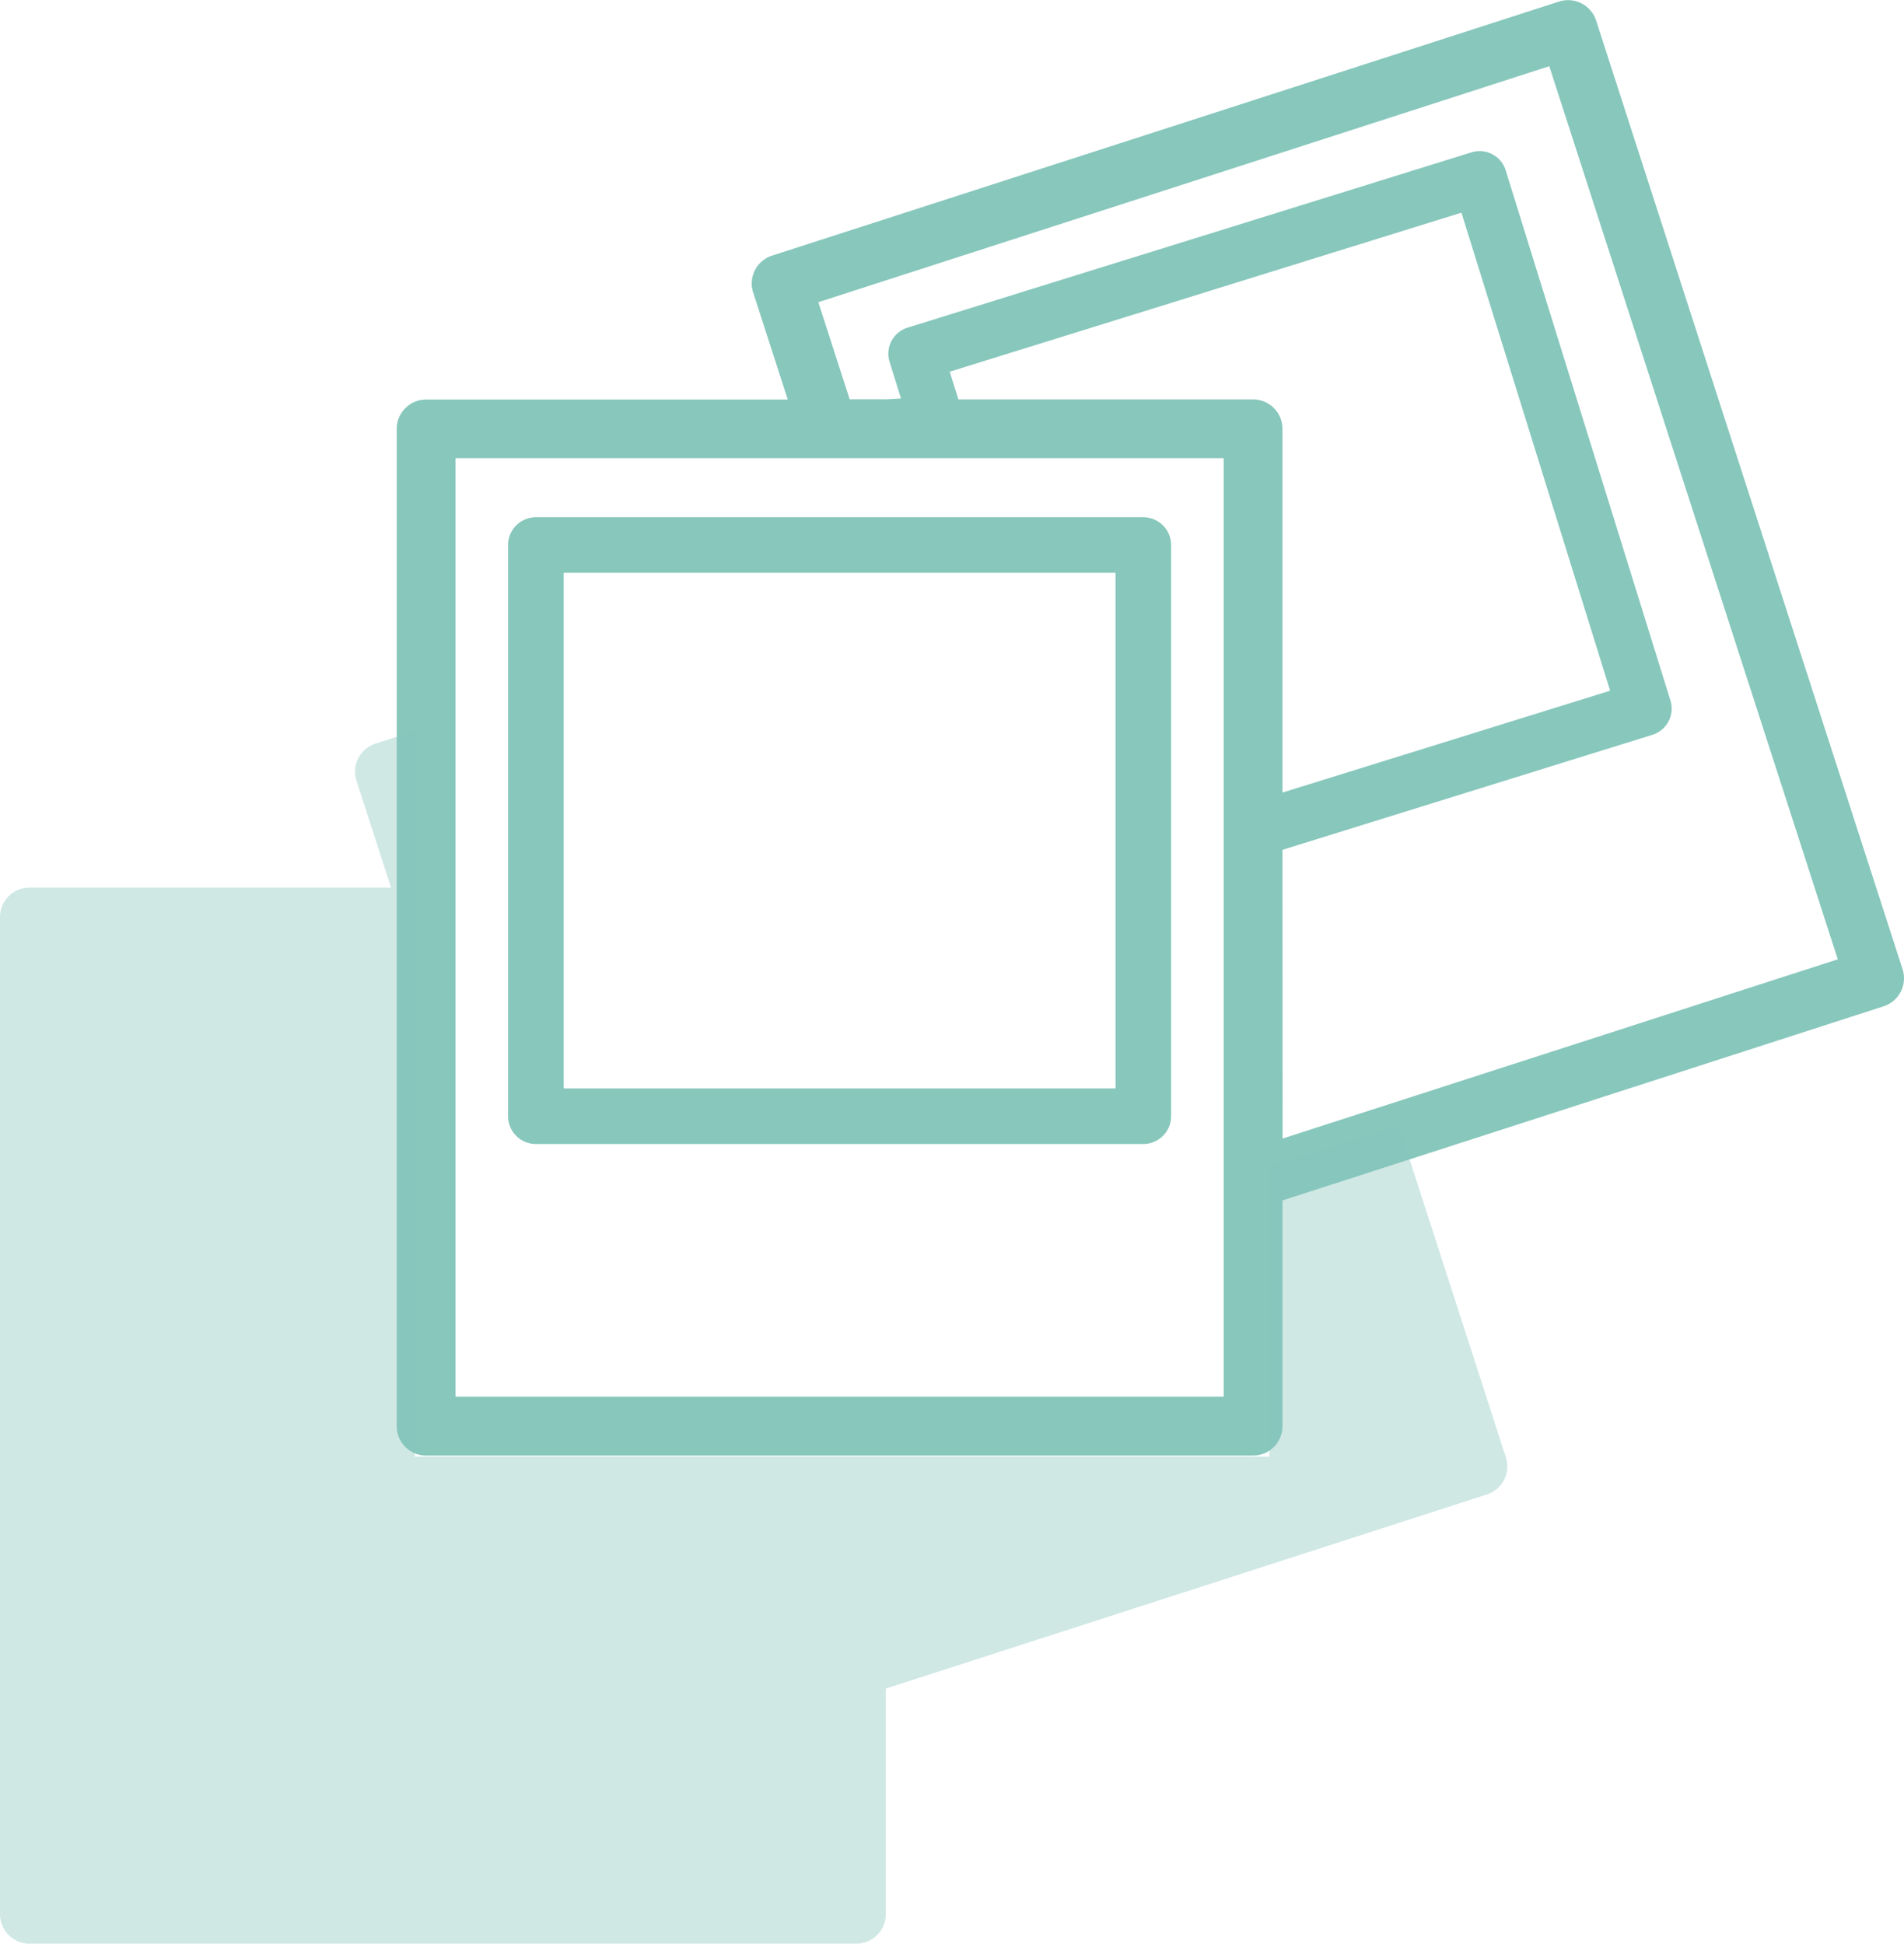
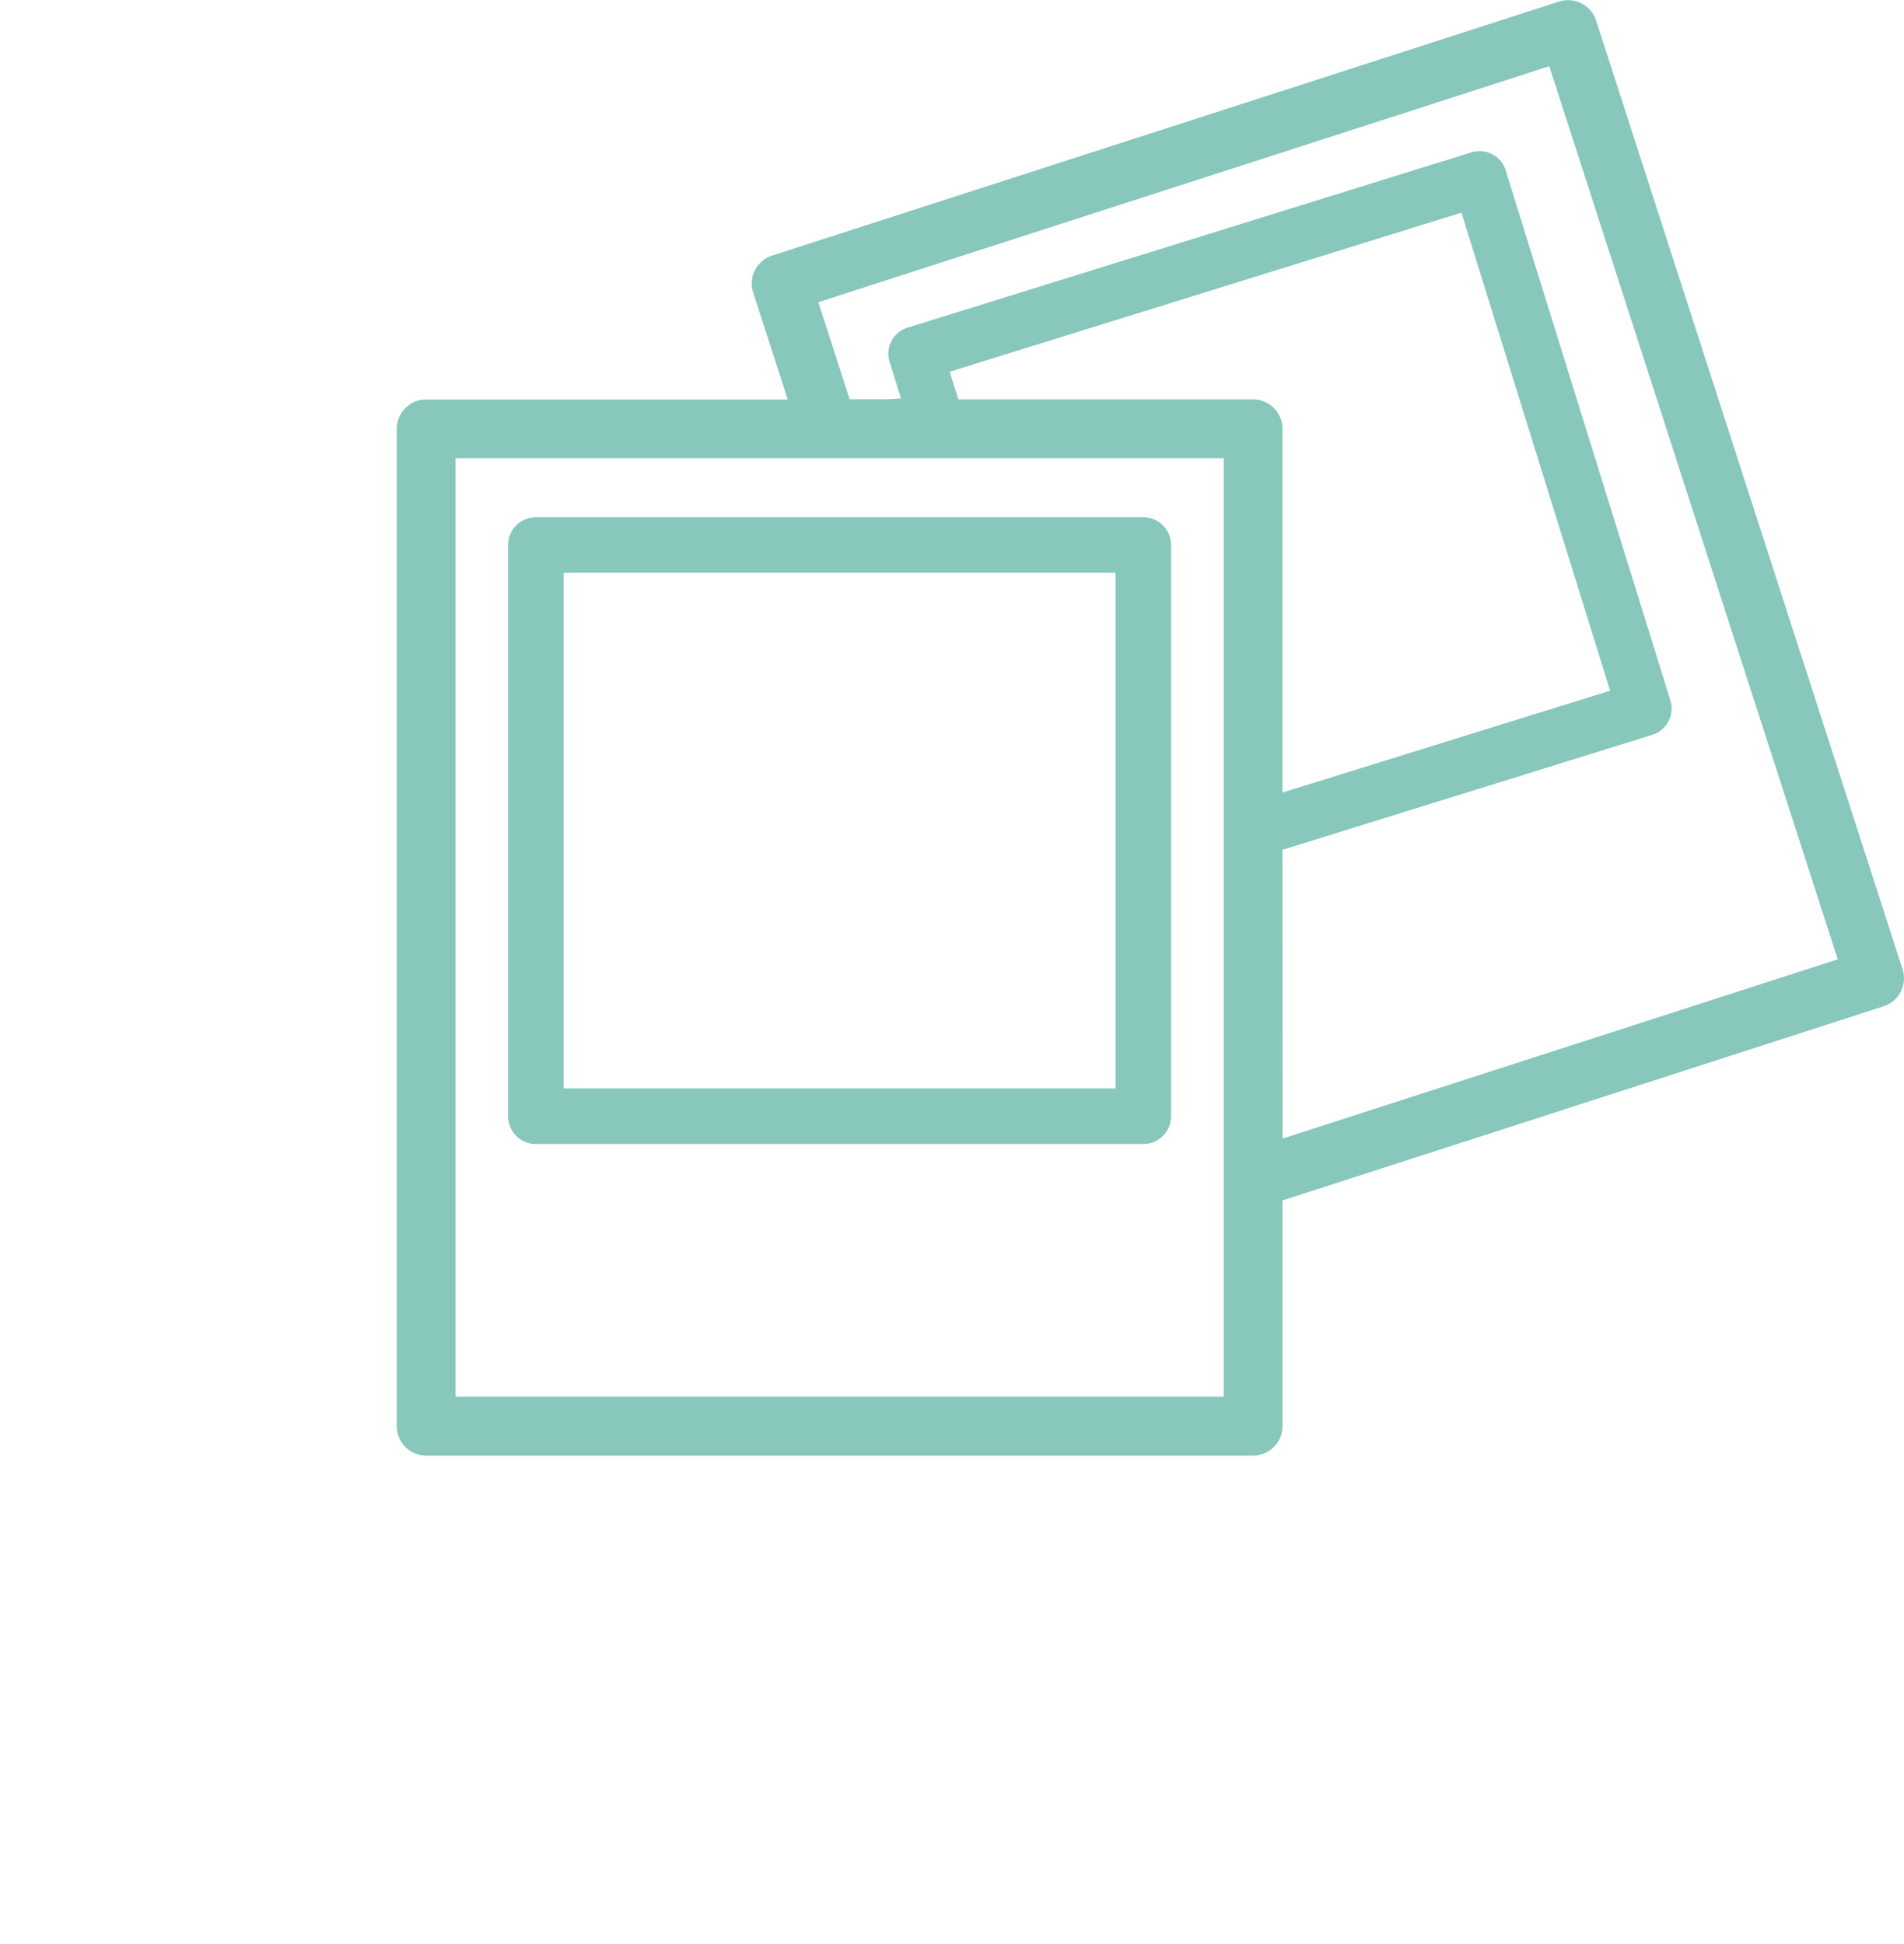
<svg xmlns="http://www.w3.org/2000/svg" width="62.392" height="63.703" viewBox="0 0 62.392 63.703">
  <g id="Grupo_458" data-name="Grupo 458" transform="translate(-2128.406 -751.256)">
    <g id="Grupo_457" data-name="Grupo 457" transform="translate(1722 86)">
      <path id="Caminho_56" data-name="Caminho 56" d="M423.965,702.751h19.907a.911.911,0,0,0,.91-.91V683.119a.911.911,0,0,0-.91-.91H423.965a.911.911,0,0,0-.91.91v18.722A.911.911,0,0,0,423.965,702.751Zm.911-1.821v-16.9h18.085v16.9Z" fill="#87c7bc" />
      <path id="Caminho_57" data-name="Caminho 57" d="M468.752,697.026l-10.044-31.1a.966.966,0,0,0-1.213-.619l-25.787,8.326a.961.961,0,0,0-.621,1.212l1.133,3.506H420.369a.963.963,0,0,0-.963.963v32.685a.965.965,0,0,0,.963.964h27.1a.965.965,0,0,0,.963-.964V704.6l19.7-6.363A.965.965,0,0,0,468.752,697.026Zm-20.321-3.917,12.124-3.77a.9.9,0,0,0,.59-1.121l-5.4-17.379a.883.883,0,0,0-.439-.528.892.892,0,0,0-.681-.062l-18.479,5.746a.894.894,0,0,0-.589,1.121l.374,1.2-.449.027h-1.233l-1.028-3.182,23.954-7.735,9.453,29.272-18.192,5.874Zm-.963-14.762H437.81l-.283-.908,16.769-5.213,4.872,15.668-10.737,3.338V679.31A.963.963,0,0,0,447.468,678.347Zm-.963,1.926v30.759H421.333V680.273Z" fill="#87c7bc" />
    </g>
-     <path id="Caminho_846" data-name="Caminho 846" d="M452.242,702.156,448,703.462V713H420V689.212l-1.292.417a.961.961,0,0,0-.621,1.212l1.133,3.506H407.369a.963.963,0,0,0-.963.963v32.685a.965.965,0,0,0,.963.964h27.1a.965.965,0,0,0,.963-.964V720.6l19.7-6.363a.965.965,0,0,0,.621-1.212Z" transform="translate(1722 86)" fill="#87c7bc" opacity="0.4" />
  </g>
</svg>